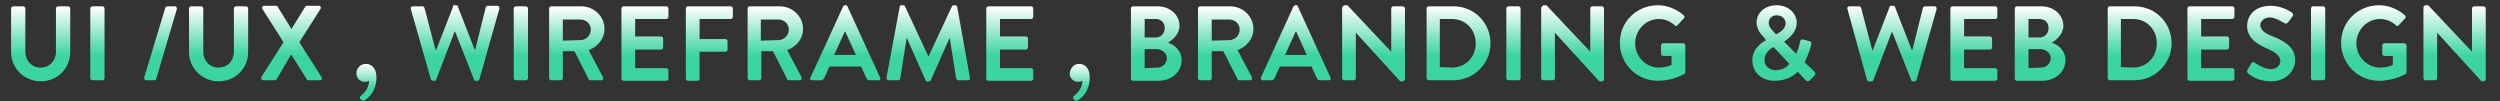
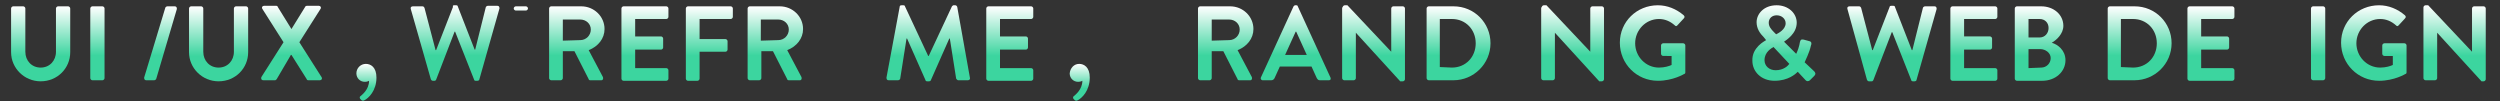
<svg xmlns="http://www.w3.org/2000/svg" version="1.1" id="Layer_1" x="0px" y="0px" viewBox="0 0 473.5 19.2" style="enable-background:new 0 0 473.5 19.2;" xml:space="preserve">
  <rect x="0" y="0" width="473.5" height="19.2" fill="#333333" stroke="none" />
  <style type="text/css">
	.st0{fill:url(#SVGID_1_);}
	.st1{fill:url(#SVGID_2_);}
	.st2{fill:url(#SVGID_3_);}
	.st3{fill:url(#SVGID_4_);}
	.st4{fill:url(#SVGID_5_);}
	.st5{fill:url(#SVGID_6_);}
	.st6{fill:url(#SVGID_7_);}
	.st7{fill:url(#SVGID_8_);}
	.st8{fill:url(#SVGID_9_);}
	.st9{fill:url(#SVGID_10_);}
	.st10{fill:url(#SVGID_11_);}
	.st11{fill:url(#SVGID_12_);}
	.st12{fill:url(#SVGID_13_);}
	.st13{fill:url(#SVGID_14_);}
	.st14{fill:url(#SVGID_15_);}
	.st15{fill:url(#SVGID_16_);}
	.st16{fill:url(#SVGID_17_);}
	.st17{fill:url(#SVGID_18_);}
	.st18{fill:url(#SVGID_19_);}
	.st19{fill:url(#SVGID_20_);}
	.st20{fill:url(#SVGID_21_);}
	.st21{fill:url(#SVGID_22_);}
	.st22{fill:url(#SVGID_23_);}
	.st23{fill:url(#SVGID_24_);}
	.st24{fill:url(#SVGID_25_);}
	.st25{fill:url(#SVGID_26_);}
	.st26{fill:url(#SVGID_27_);}
	.st27{fill:url(#SVGID_28_);}
	.st28{fill:url(#SVGID_29_);}
	.st29{fill:url(#SVGID_30_);}
	.st30{fill:url(#SVGID_31_);}
	.st31{fill:url(#SVGID_32_);}
	.st32{fill:url(#SVGID_33_);}
	.st33{fill:url(#SVGID_34_);}
</style>
  <g>
    <linearGradient id="SVGID_1_" gradientUnits="userSpaceOnUse" x1="7.7" y1="15.4" x2="7.7" y2="1.2">
      <stop offset="0.335" style="stop-color:#3CD59F" />
      <stop offset="1" style="stop-color:#FFFFFF" />
    </linearGradient>
    <path class="st0" d="M2.1,1.6c0-0.2,0.2-0.4,0.4-0.4h1.9c0.2,0,0.4,0.2,0.4,0.4v8.2c0,1.7,1.2,3,2.9,3s2.9-1.3,2.9-3V1.6   c0-0.2,0.2-0.4,0.4-0.4h1.9c0.2,0,0.4,0.2,0.4,0.4v8.3c0,3-2.4,5.5-5.6,5.5c-3.1,0-5.6-2.5-5.6-5.5C2.1,9.9,2.1,1.6,2.1,1.6z" />
    <linearGradient id="SVGID_2_" gradientUnits="userSpaceOnUse" x1="18.45" y1="15.2" x2="18.45" y2="1.2">
      <stop offset="0.335" style="stop-color:#3CD59F" />
      <stop offset="1" style="stop-color:#FFFFFF" />
    </linearGradient>
    <path class="st1" d="M17.1,1.6c0-0.2,0.2-0.4,0.4-0.4h1.9c0.2,0,0.4,0.2,0.4,0.4v13.2c0,0.2-0.2,0.4-0.4,0.4h-1.9   c-0.2,0-0.4-0.2-0.4-0.4V1.6z" />
    <linearGradient id="SVGID_3_" gradientUnits="userSpaceOnUse" x1="30.4" y1="15.2" x2="30.4" y2="1.2">
      <stop offset="0.335" style="stop-color:#3CD59F" />
      <stop offset="1" style="stop-color:#FFFFFF" />
    </linearGradient>
    <path class="st2" d="M31.3,1.5c0-0.1,0.2-0.3,0.4-0.3h1.4c0.3,0,0.4,0.2,0.4,0.5l-3.9,13.2c0,0.1-0.2,0.3-0.4,0.3h-1.5   c-0.3,0-0.4-0.2-0.4-0.5L31.3,1.5z" />
    <linearGradient id="SVGID_4_" gradientUnits="userSpaceOnUse" x1="41.4" y1="15.4" x2="41.4" y2="1.2">
      <stop offset="0.335" style="stop-color:#3CD59F" />
      <stop offset="1" style="stop-color:#FFFFFF" />
    </linearGradient>
    <path class="st3" d="M35.8,1.6c0-0.2,0.2-0.4,0.4-0.4h1.9c0.2,0,0.4,0.2,0.4,0.4v8.2c0,1.7,1.2,3,2.9,3s2.9-1.3,2.9-3V1.6   c0-0.2,0.2-0.4,0.4-0.4h1.9c0.2,0,0.4,0.2,0.4,0.4v8.3c0,3-2.4,5.5-5.6,5.5c-3.1,0-5.6-2.5-5.6-5.5L35.8,1.6L35.8,1.6z" />
    <linearGradient id="SVGID_5_" gradientUnits="userSpaceOnUse" x1="55.222" y1="15.2" x2="55.222" y2="1.1">
      <stop offset="0.335" style="stop-color:#3CD59F" />
      <stop offset="1" style="stop-color:#FFFFFF" />
    </linearGradient>
    <path class="st4" d="M53.7,8l-4-6.3c-0.2-0.3,0-0.6,0.3-0.6h2.3c0.2,0,0.3,0.1,0.3,0.2l2.6,4.2l0,0l2.6-4.2c0-0.1,0.2-0.2,0.3-0.2   h2.3c0.3,0,0.5,0.3,0.3,0.6l-4,6.3l4.2,6.6c0.2,0.3,0,0.6-0.3,0.6h-2.2c-0.2,0-0.3-0.1-0.3-0.2l-2.9-4.6h-0.1L52.4,15   c-0.1,0.1-0.2,0.2-0.3,0.2h-2.2c-0.4,0-0.5-0.3-0.4-0.6L53.7,8z" />
    <linearGradient id="SVGID_6_" gradientUnits="userSpaceOnUse" x1="69.4" y1="19.075" x2="69.4" y2="12.1">
      <stop offset="0.335" style="stop-color:#3CD59F" />
      <stop offset="1" style="stop-color:#FFFFFF" />
    </linearGradient>
    <path class="st5" d="M69.3,12.1c0.9,0,2,0.6,2,2.6c0,2.5-1.5,3.9-2.3,4.3c-0.2,0.1-0.3,0.1-0.5,0l-0.3-0.3   c-0.1-0.2-0.1-0.4,0.1-0.5c0.2-0.2,1.6-1.2,1.6-2.9c0,0-0.3,0.2-0.8,0.2c-0.9,0-1.6-0.7-1.6-1.6C67.5,12.9,68.3,12.1,69.3,12.1z" />
    <linearGradient id="SVGID_7_" gradientUnits="userSpaceOnUse" x1="86.187" y1="15.3" x2="86.187" y2="1">
      <stop offset="0.335" style="stop-color:#3CD59F" />
      <stop offset="1" style="stop-color:#FFFFFF" />
    </linearGradient>
    <path class="st6" d="M77.8,1.7c-0.1-0.3,0.1-0.5,0.4-0.5H80c0.2,0,0.3,0.1,0.4,0.3l2.1,8h0.1l3.2-8.2C85.7,1.1,85.8,1,86,1h0.4   c0.2,0,0.3,0.1,0.3,0.2l3.2,8.2H90l2-8c0-0.1,0.2-0.3,0.4-0.3h1.8c0.3,0,0.4,0.2,0.4,0.5L90.8,15c0,0.2-0.2,0.3-0.4,0.3h-0.3   c-0.2,0-0.3-0.1-0.3-0.2L86.2,6h-0.1l-3.5,9.1c-0.1,0.1-0.1,0.2-0.3,0.2H82c-0.2,0-0.3-0.1-0.4-0.3L77.8,1.7z" />
    <linearGradient id="SVGID_8_" gradientUnits="userSpaceOnUse" x1="98.65" y1="15.2" x2="98.65" y2="1.2">
      <stop offset="0.335" style="stop-color:#3CD59F" />
      <stop offset="1" style="stop-color:#FFFFFF" />
    </linearGradient>
-     <path class="st7" d="M97.3,1.6c0-0.2,0.2-0.4,0.4-0.4h1.9c0.2,0,0.4,0.2,0.4,0.4v13.2c0,0.2-0.2,0.4-0.4,0.4h-1.9   c-0.2,0-0.4-0.2-0.4-0.4V1.6z" />
+     <path class="st7" d="M97.3,1.6c0-0.2,0.2-0.4,0.4-0.4h1.9c0.2,0,0.4,0.2,0.4,0.4c0,0.2-0.2,0.4-0.4,0.4h-1.9   c-0.2,0-0.4-0.2-0.4-0.4V1.6z" />
    <linearGradient id="SVGID_9_" gradientUnits="userSpaceOnUse" x1="109.25" y1="15.2" x2="109.25" y2="1.2">
      <stop offset="0.335" style="stop-color:#3CD59F" />
      <stop offset="1" style="stop-color:#FFFFFF" />
    </linearGradient>
    <path class="st8" d="M104,1.6c0-0.2,0.2-0.4,0.4-0.4h5.7c2.4,0,4.4,1.9,4.4,4.3c0,1.8-1.2,3.3-3,4l2.7,5.1c0.1,0.3,0,0.6-0.3,0.6   h-2.1c-0.2,0-0.3-0.1-0.3-0.2l-2.7-5.3h-2.2v5.1c0,0.2-0.2,0.4-0.4,0.4h-1.8c-0.2,0-0.4-0.2-0.4-0.4C104,14.8,104,1.6,104,1.6z    M109.9,7.6c1.1,0,2-0.9,2-2s-0.9-1.9-2-1.9h-3.3v4L109.9,7.6L109.9,7.6z" />
    <linearGradient id="SVGID_10_" gradientUnits="userSpaceOnUse" x1="122.15" y1="15.3" x2="122.15" y2="1.2">
      <stop offset="0.335" style="stop-color:#3CD59F" />
      <stop offset="1" style="stop-color:#FFFFFF" />
    </linearGradient>
    <path class="st9" d="M117.7,1.6c0-0.2,0.2-0.4,0.4-0.4h8.1c0.2,0,0.4,0.2,0.4,0.4v1.6c0,0.2-0.2,0.4-0.4,0.4h-5.9v3.3h4.9   c0.2,0,0.4,0.2,0.4,0.4V9c0,0.2-0.2,0.4-0.4,0.4h-4.9v3.5h5.9c0.2,0,0.4,0.2,0.4,0.4v1.6c0,0.2-0.2,0.4-0.4,0.4h-8.1   c-0.2,0-0.4-0.2-0.4-0.4V1.6z" />
    <linearGradient id="SVGID_11_" gradientUnits="userSpaceOnUse" x1="134.35" y1="15.3" x2="134.35" y2="1.2">
      <stop offset="0.335" style="stop-color:#3CD59F" />
      <stop offset="1" style="stop-color:#FFFFFF" />
    </linearGradient>
    <path class="st10" d="M129.9,1.6c0-0.2,0.2-0.4,0.4-0.4h8.1c0.2,0,0.4,0.2,0.4,0.4v1.6c0,0.2-0.2,0.4-0.4,0.4h-5.9v3.8h4.9   c0.2,0,0.4,0.2,0.4,0.4v1.6c0,0.2-0.2,0.4-0.4,0.4h-4.9v5.1c0,0.2-0.2,0.4-0.4,0.4h-1.8c-0.2,0-0.4-0.2-0.4-0.4L129.9,1.6   L129.9,1.6z" />
    <linearGradient id="SVGID_12_" gradientUnits="userSpaceOnUse" x1="146.85" y1="15.2" x2="146.85" y2="1.2">
      <stop offset="0.335" style="stop-color:#3CD59F" />
      <stop offset="1" style="stop-color:#FFFFFF" />
    </linearGradient>
    <path class="st11" d="M141.6,1.6c0-0.2,0.2-0.4,0.4-0.4h5.7c2.4,0,4.4,1.9,4.4,4.3c0,1.8-1.2,3.3-3,4l2.7,5.1   c0.1,0.3,0,0.6-0.3,0.6h-2.1c-0.2,0-0.3-0.1-0.3-0.2l-2.7-5.3h-2.2v5.1c0,0.2-0.2,0.4-0.4,0.4H142c-0.2,0-0.4-0.2-0.4-0.4   L141.6,1.6L141.6,1.6z M147.4,7.6c1.1,0,2-0.9,2-2s-0.9-1.9-2-1.9h-3.3v4L147.4,7.6L147.4,7.6z" />
    <linearGradient id="SVGID_13_" gradientUnits="userSpaceOnUse" x1="160.078" y1="15.2" x2="160.078" y2="1">
      <stop offset="0.335" style="stop-color:#3CD59F" />
      <stop offset="1" style="stop-color:#FFFFFF" />
    </linearGradient>
-     <path class="st12" d="M153.5,14.7l6.2-13.5c0.1-0.1,0.2-0.2,0.3-0.2h0.2c0.2,0,0.3,0.1,0.3,0.2l6.2,13.5c0.1,0.3,0,0.5-0.3,0.5   h-1.7c-0.3,0-0.4-0.1-0.6-0.4l-1-2.2h-6l-1,2.2c-0.1,0.2-0.3,0.4-0.6,0.4h-1.7C153.5,15.2,153.3,14.9,153.5,14.7z M162.1,10.4   l-2-4.4H160l-2,4.4H162.1z" />
    <linearGradient id="SVGID_14_" gradientUnits="userSpaceOnUse" x1="175.813" y1="15.4" x2="175.813" y2="1">
      <stop offset="0.335" style="stop-color:#3CD59F" />
      <stop offset="1" style="stop-color:#FFFFFF" />
    </linearGradient>
    <path class="st13" d="M170.4,1.3c0-0.2,0.1-0.3,0.4-0.3h0.3c0.2,0,0.3,0.1,0.3,0.2l4.4,9.4c0,0,0,0,0.1,0l4.4-9.4   c0.1-0.1,0.2-0.2,0.3-0.2h0.3c0.2,0,0.3,0.1,0.4,0.3l2.4,13.4c0.1,0.3-0.1,0.5-0.4,0.5h-1.8c-0.2,0-0.3-0.2-0.4-0.3l-1.2-7.6h-0.1   l-3.5,7.9c0,0.1-0.2,0.2-0.3,0.2h-0.4c-0.2,0-0.3-0.1-0.3-0.2l-3.5-7.9c0,0,0,0-0.1,0l-1.2,7.6c0,0.1-0.2,0.3-0.4,0.3h-1.8   c-0.3,0-0.4-0.2-0.4-0.5L170.4,1.3z" />
    <linearGradient id="SVGID_15_" gradientUnits="userSpaceOnUse" x1="191.25" y1="15.3" x2="191.25" y2="1.2">
      <stop offset="0.335" style="stop-color:#3CD59F" />
      <stop offset="1" style="stop-color:#FFFFFF" />
    </linearGradient>
    <path class="st14" d="M186.8,1.6c0-0.2,0.2-0.4,0.4-0.4h8.1c0.2,0,0.4,0.2,0.4,0.4v1.6c0,0.2-0.2,0.4-0.4,0.4h-5.9v3.3h4.9   c0.2,0,0.4,0.2,0.4,0.4V9c0,0.2-0.2,0.4-0.4,0.4h-4.9v3.5h5.9c0.2,0,0.4,0.2,0.4,0.4v1.6c0,0.2-0.2,0.4-0.4,0.4h-8.1   c-0.2,0-0.4-0.2-0.4-0.4V1.6z" />
    <linearGradient id="SVGID_16_" gradientUnits="userSpaceOnUse" x1="204.5" y1="19.075" x2="204.5" y2="12.1">
      <stop offset="0.335" style="stop-color:#3CD59F" />
      <stop offset="1" style="stop-color:#FFFFFF" />
    </linearGradient>
    <path class="st15" d="M204.4,12.1c0.9,0,2,0.6,2,2.6c0,2.5-1.5,3.9-2.3,4.3c-0.2,0.1-0.3,0.1-0.5,0l-0.3-0.3   c-0.1-0.2-0.1-0.4,0.1-0.5c0.2-0.2,1.6-1.2,1.6-2.9c0,0-0.3,0.2-0.8,0.2c-0.9,0-1.6-0.7-1.6-1.6C202.7,12.9,203.4,12.1,204.4,12.1z   " />
    <linearGradient id="SVGID_17_" gradientUnits="userSpaceOnUse" x1="219" y1="15.3" x2="219" y2="1.2">
      <stop offset="0.335" style="stop-color:#3CD59F" />
      <stop offset="1" style="stop-color:#FFFFFF" />
    </linearGradient>
-     <path class="st16" d="M214.2,1.6c0-0.2,0.2-0.4,0.4-0.4h4.6c2.4,0,4.2,1.6,4.2,3.7c0,1.5-1.3,2.7-2.2,3.2c1.1,0.3,2.6,1.4,2.6,3.3   c0,2.2-1.9,3.9-4.4,3.9h-4.8c-0.2,0-0.4-0.2-0.4-0.4L214.2,1.6L214.2,1.6z M218.9,7.1c1,0,1.7-0.8,1.7-1.8s-0.7-1.7-1.7-1.7h-2.1   v3.5C216.8,7.1,218.9,7.1,218.9,7.1z M219.2,12.8c1,0,1.8-0.8,1.8-1.8s-1-1.7-2-1.7h-2.2v3.6L219.2,12.8L219.2,12.8z" />
    <linearGradient id="SVGID_18_" gradientUnits="userSpaceOnUse" x1="232.15" y1="15.2" x2="232.15" y2="1.2">
      <stop offset="0.335" style="stop-color:#3CD59F" />
      <stop offset="1" style="stop-color:#FFFFFF" />
    </linearGradient>
    <path class="st17" d="M226.9,1.6c0-0.2,0.2-0.4,0.4-0.4h5.7c2.4,0,4.4,1.9,4.4,4.3c0,1.8-1.2,3.3-3,4l2.7,5.1   c0.1,0.3,0,0.6-0.3,0.6h-2.1c-0.2,0-0.3-0.1-0.3-0.2l-2.7-5.3h-2.2v5.1c0,0.2-0.2,0.4-0.4,0.4h-1.8c-0.2,0-0.4-0.2-0.4-0.4   L226.9,1.6L226.9,1.6z M232.8,7.6c1.1,0,2-0.9,2-2s-0.9-1.9-2-1.9h-3.3v4L232.8,7.6L232.8,7.6z" />
    <linearGradient id="SVGID_19_" gradientUnits="userSpaceOnUse" x1="245.405" y1="15.2" x2="245.405" y2="1">
      <stop offset="0.335" style="stop-color:#3CD59F" />
      <stop offset="1" style="stop-color:#FFFFFF" />
    </linearGradient>
    <path class="st18" d="M238.8,14.7L245,1.2c0.1-0.1,0.2-0.2,0.3-0.2h0.2c0.2,0,0.3,0.1,0.3,0.2l6.2,13.5c0.1,0.3,0,0.5-0.3,0.5H250   c-0.3,0-0.4-0.1-0.6-0.4l-1-2.2h-6l-1,2.2c-0.1,0.2-0.3,0.4-0.6,0.4h-1.7C238.9,15.2,238.7,14.9,238.8,14.7z M247.5,10.4l-2-4.4   h-0.1l-2,4.4H247.5z" />
    <linearGradient id="SVGID_20_" gradientUnits="userSpaceOnUse" x1="260.15" y1="15.4" x2="260.15" y2="1">
      <stop offset="0.335" style="stop-color:#3CD59F" />
      <stop offset="1" style="stop-color:#FFFFFF" />
    </linearGradient>
    <path class="st19" d="M254.3,1.4c0-0.2,0.2-0.4,0.4-0.4h0.5l8.3,8.8l0,0V1.6c0-0.2,0.2-0.4,0.4-0.4h1.8c0.2,0,0.4,0.2,0.4,0.4V15   c0,0.2-0.2,0.4-0.4,0.4h-0.5l-8.4-9.2l0,0v8.6c0,0.2-0.2,0.4-0.4,0.4h-1.8c-0.2,0-0.4-0.2-0.4-0.4V1.4H254.3z" />
    <linearGradient id="SVGID_21_" gradientUnits="userSpaceOnUse" x1="276.25" y1="15.2" x2="276.25" y2="1.2">
      <stop offset="0.335" style="stop-color:#3CD59F" />
      <stop offset="1" style="stop-color:#FFFFFF" />
    </linearGradient>
    <path class="st20" d="M270.2,1.6c0-0.2,0.2-0.4,0.4-0.4h4.7c3.9,0,7,3.1,7,7s-3.2,7-7,7h-4.7c-0.2,0-0.4-0.2-0.4-0.4V1.6z    M275,12.8c2.6,0,4.5-2,4.5-4.6s-1.9-4.6-4.5-4.6h-2.3v9.1L275,12.8L275,12.8z" />
    <linearGradient id="SVGID_22_" gradientUnits="userSpaceOnUse" x1="286.65" y1="15.2" x2="286.65" y2="1.2">
      <stop offset="0.335" style="stop-color:#3CD59F" />
      <stop offset="1" style="stop-color:#FFFFFF" />
    </linearGradient>
-     <path class="st21" d="M285.3,1.6c0-0.2,0.2-0.4,0.4-0.4h1.9c0.2,0,0.4,0.2,0.4,0.4v13.2c0,0.2-0.2,0.4-0.4,0.4h-1.9   c-0.2,0-0.4-0.2-0.4-0.4V1.6z" />
    <linearGradient id="SVGID_23_" gradientUnits="userSpaceOnUse" x1="297.85" y1="15.4" x2="297.85" y2="1">
      <stop offset="0.335" style="stop-color:#3CD59F" />
      <stop offset="1" style="stop-color:#FFFFFF" />
    </linearGradient>
    <path class="st22" d="M292,1.4c0-0.2,0.2-0.4,0.4-0.4h0.5l8.3,8.8l0,0V1.6c0-0.2,0.2-0.4,0.4-0.4h1.8c0.2,0,0.4,0.2,0.4,0.4V15   c0,0.2-0.2,0.4-0.4,0.4h-0.5l-8.4-9.2l0,0v8.6c0,0.2-0.2,0.4-0.4,0.4h-1.8c-0.2,0-0.4-0.2-0.4-0.4V1.4H292z" />
    <linearGradient id="SVGID_24_" gradientUnits="userSpaceOnUse" x1="313" y1="15.3" x2="313" y2="1">
      <stop offset="0.335" style="stop-color:#3CD59F" />
      <stop offset="1" style="stop-color:#FFFFFF" />
    </linearGradient>
    <path class="st23" d="M314,1c1.8,0,3.5,0.7,4.9,1.9c0.2,0.2,0.2,0.4,0,0.6l-1.2,1.3c-0.2,0.2-0.3,0.2-0.5,0c-0.9-0.8-1.9-1.2-3-1.2   c-2.5,0-4.5,2.1-4.5,4.6s2,4.6,4.5,4.6c1.1,0,2-0.3,2.4-0.5v-1.7H315c-0.2,0-0.4-0.2-0.4-0.4V8.6c0-0.2,0.2-0.4,0.4-0.4h3.8   c0.2,0,0.4,0.2,0.4,0.4v5.1c0,0.2-0.1,0.3-0.2,0.3c0,0-2.1,1.3-5,1.3c-4,0-7.2-3.2-7.2-7.2S310,1,314,1z" />
    <linearGradient id="SVGID_25_" gradientUnits="userSpaceOnUse" x1="337.864" y1="15.375" x2="337.864" y2="1">
      <stop offset="0.335" style="stop-color:#3CD59F" />
      <stop offset="1" style="stop-color:#FFFFFF" />
    </linearGradient>
    <path class="st24" d="M334.5,7.6L334.5,7.6l-0.4-0.5c-0.8-0.8-1.4-1.7-1.4-2.9c0-1.5,1.3-3.2,3.8-3.2c2.2,0,3.8,1.5,3.8,3.3   c0,2.1-2,3.3-2.4,3.6l2.3,2.3c0.3-0.6,0.6-1.5,0.7-2.2c0.1-0.4,0.2-0.6,0.7-0.5l1.1,0.3c0.5,0.1,0.4,0.6,0.3,0.8   c-0.3,1.4-1,2.7-1.2,3.2l1.8,1.7c0.2,0.2,0.4,0.5,0,0.9l-0.8,0.8c-0.2,0.2-0.6,0.3-0.9-0.1l-1.4-1.5c-0.4,0.4-1.8,1.7-4.4,1.7   c-2.5,0-4.2-1.7-4.2-3.8C331.8,9,334.2,7.8,334.5,7.6z M336.3,13.3c1.5,0,2.3-0.8,2.6-1.2l-3-3.2c-0.3,0.2-1.7,0.9-1.7,2.5   C334.2,12.5,335.1,13.3,336.3,13.3z M338.2,4.4c0-0.8-0.7-1.5-1.7-1.5c-0.9,0-1.5,0.6-1.5,1.4c0,0.7,0.4,1.2,1,1.8l0.4,0.4   C336.8,6.3,338.2,5.6,338.2,4.4z" />
    <linearGradient id="SVGID_26_" gradientUnits="userSpaceOnUse" x1="358.337" y1="15.4" x2="358.337" y2="1.1">
      <stop offset="0.335" style="stop-color:#3CD59F" />
      <stop offset="1" style="stop-color:#FFFFFF" />
    </linearGradient>
    <path class="st25" d="M349.9,1.7c-0.1-0.3,0.1-0.5,0.4-0.5h1.8c0.2,0,0.3,0.1,0.4,0.3l2.1,8h0.1l3.2-8.2c0-0.1,0.1-0.2,0.3-0.2h0.4   c0.2,0,0.3,0.1,0.3,0.2l3.2,8.2h0.1l2-8c0-0.1,0.2-0.3,0.4-0.3h1.8c0.3,0,0.4,0.2,0.4,0.5L363,15.1c0,0.2-0.2,0.3-0.4,0.3h-0.3   c-0.2,0-0.3-0.1-0.3-0.2l-3.6-9.1h-0.1l-3.5,9.1c-0.1,0.1-0.1,0.2-0.3,0.2H354c-0.2,0-0.3-0.1-0.4-0.3L349.9,1.7z" />
    <linearGradient id="SVGID_27_" gradientUnits="userSpaceOnUse" x1="373.85" y1="15.3" x2="373.85" y2="1.2">
      <stop offset="0.335" style="stop-color:#3CD59F" />
      <stop offset="1" style="stop-color:#FFFFFF" />
    </linearGradient>
    <path class="st26" d="M369.4,1.6c0-0.2,0.2-0.4,0.4-0.4h8.1c0.2,0,0.4,0.2,0.4,0.4v1.6c0,0.2-0.2,0.4-0.4,0.4H372v3.3h4.9   c0.2,0,0.4,0.2,0.4,0.4V9c0,0.2-0.2,0.4-0.4,0.4H372v3.5h5.9c0.2,0,0.4,0.2,0.4,0.4v1.6c0,0.2-0.2,0.4-0.4,0.4h-8.1   c-0.2,0-0.4-0.2-0.4-0.4V1.6z" />
    <linearGradient id="SVGID_28_" gradientUnits="userSpaceOnUse" x1="386.4" y1="15.3" x2="386.4" y2="1.2">
      <stop offset="0.335" style="stop-color:#3CD59F" />
      <stop offset="1" style="stop-color:#FFFFFF" />
    </linearGradient>
    <path class="st27" d="M381.6,1.6c0-0.2,0.2-0.4,0.4-0.4h4.6c2.4,0,4.2,1.6,4.2,3.7c0,1.5-1.3,2.7-2.2,3.2c1.1,0.3,2.6,1.4,2.6,3.3   c0,2.2-1.9,3.9-4.4,3.9H382c-0.2,0-0.4-0.2-0.4-0.4V1.6z M386.3,7.1c1,0,1.7-0.8,1.7-1.8s-0.7-1.7-1.7-1.7h-2.1v3.5   C384.2,7.1,386.3,7.1,386.3,7.1z M386.6,12.8c1,0,1.8-0.8,1.8-1.8s-1-1.7-2-1.7h-2.2v3.6L386.6,12.8L386.6,12.8z" />
    <linearGradient id="SVGID_29_" gradientUnits="userSpaceOnUse" x1="405.25" y1="15.2" x2="405.25" y2="1.2">
      <stop offset="0.335" style="stop-color:#3CD59F" />
      <stop offset="1" style="stop-color:#FFFFFF" />
    </linearGradient>
    <path class="st28" d="M399.2,1.6c0-0.2,0.2-0.4,0.4-0.4h4.7c3.9,0,7,3.1,7,7s-3.2,7-7,7h-4.7c-0.2,0-0.4-0.2-0.4-0.4V1.6z    M404,12.8c2.6,0,4.5-2,4.5-4.6s-1.9-4.6-4.5-4.6h-2.3v9.1L404,12.8L404,12.8z" />
    <linearGradient id="SVGID_30_" gradientUnits="userSpaceOnUse" x1="418.75" y1="15.3" x2="418.75" y2="1.2">
      <stop offset="0.335" style="stop-color:#3CD59F" />
      <stop offset="1" style="stop-color:#FFFFFF" />
    </linearGradient>
    <path class="st29" d="M414.3,1.6c0-0.2,0.2-0.4,0.4-0.4h8.1c0.2,0,0.4,0.2,0.4,0.4v1.6c0,0.2-0.2,0.4-0.4,0.4h-5.9v3.3h4.9   c0.2,0,0.4,0.2,0.4,0.4V9c0,0.2-0.2,0.4-0.4,0.4h-4.9v3.5h5.9c0.2,0,0.4,0.2,0.4,0.4v1.6c0,0.2-0.2,0.4-0.4,0.4h-8.1   c-0.2,0-0.4-0.2-0.4-0.4V1.6z" />
    <linearGradient id="SVGID_31_" gradientUnits="userSpaceOnUse" x1="430.142" y1="15.4" x2="430.142" y2="1.1">
      <stop offset="0.335" style="stop-color:#3CD59F" />
      <stop offset="1" style="stop-color:#FFFFFF" />
    </linearGradient>
-     <path class="st30" d="M425.7,13.2l0.7-1.2c0.2-0.3,0.5-0.3,0.7-0.1c0.1,0.1,1.7,1.2,3,1.2c1,0,1.8-0.7,1.8-1.5c0-1-0.9-1.7-2.5-2.4   c-1.9-0.8-3.8-2-3.8-4.3c0-1.8,1.3-3.8,4.5-3.8c2,0,3.6,1,4,1.3c0.2,0.1,0.3,0.5,0.1,0.7l-0.8,1.1c-0.2,0.2-0.5,0.4-0.7,0.2   c-0.2-0.1-1.7-1.1-2.8-1.1c-1.1,0-1.8,0.8-1.8,1.4c0,0.9,0.7,1.6,2.4,2.2c1.9,0.8,4.2,1.9,4.2,4.5c0,2.1-1.8,4-4.6,4   c-2.5,0-4-1.2-4.4-1.6C425.6,13.7,425.5,13.6,425.7,13.2z" />
    <linearGradient id="SVGID_32_" gradientUnits="userSpaceOnUse" x1="439.05" y1="15.2" x2="439.05" y2="1.2">
      <stop offset="0.335" style="stop-color:#3CD59F" />
      <stop offset="1" style="stop-color:#FFFFFF" />
    </linearGradient>
    <path class="st31" d="M437.7,1.6c0-0.2,0.2-0.4,0.4-0.4h1.9c0.2,0,0.4,0.2,0.4,0.4v13.2c0,0.2-0.2,0.4-0.4,0.4h-1.9   c-0.2,0-0.4-0.2-0.4-0.4V1.6z" />
    <linearGradient id="SVGID_33_" gradientUnits="userSpaceOnUse" x1="449.6" y1="15.3" x2="449.6" y2="1">
      <stop offset="0.335" style="stop-color:#3CD59F" />
      <stop offset="1" style="stop-color:#FFFFFF" />
    </linearGradient>
    <path class="st32" d="M450.6,1c1.8,0,3.5,0.7,4.9,1.9c0.2,0.2,0.2,0.4,0,0.6l-1.2,1.3c-0.2,0.2-0.3,0.2-0.5,0   c-0.9-0.8-1.9-1.2-3-1.2c-2.5,0-4.5,2.1-4.5,4.6s2,4.6,4.5,4.6c1.1,0,2-0.3,2.4-0.5v-1.7h-1.6c-0.2,0-0.4-0.2-0.4-0.4V8.6   c0-0.2,0.2-0.4,0.4-0.4h3.8c0.2,0,0.4,0.2,0.4,0.4v5.1c0,0.2-0.1,0.3-0.2,0.3c0,0-2.1,1.3-5,1.3c-4,0-7.2-3.2-7.2-7.2   S446.6,1,450.6,1z" />
    <linearGradient id="SVGID_34_" gradientUnits="userSpaceOnUse" x1="464.9" y1="15.4" x2="464.9" y2="1">
      <stop offset="0.335" style="stop-color:#3CD59F" />
      <stop offset="1" style="stop-color:#FFFFFF" />
    </linearGradient>
    <path class="st33" d="M459,1.4c0-0.2,0.2-0.4,0.4-0.4h0.5l8.3,8.8l0,0V1.6c0-0.2,0.2-0.4,0.4-0.4h1.8c0.2,0,0.4,0.2,0.4,0.4V15   c0,0.2-0.2,0.4-0.4,0.4H470l-8.4-9.2l0,0v8.6c0,0.2-0.2,0.4-0.4,0.4h-1.8c-0.2,0-0.4-0.2-0.4-0.4L459,1.4L459,1.4z" />
  </g>
</svg>